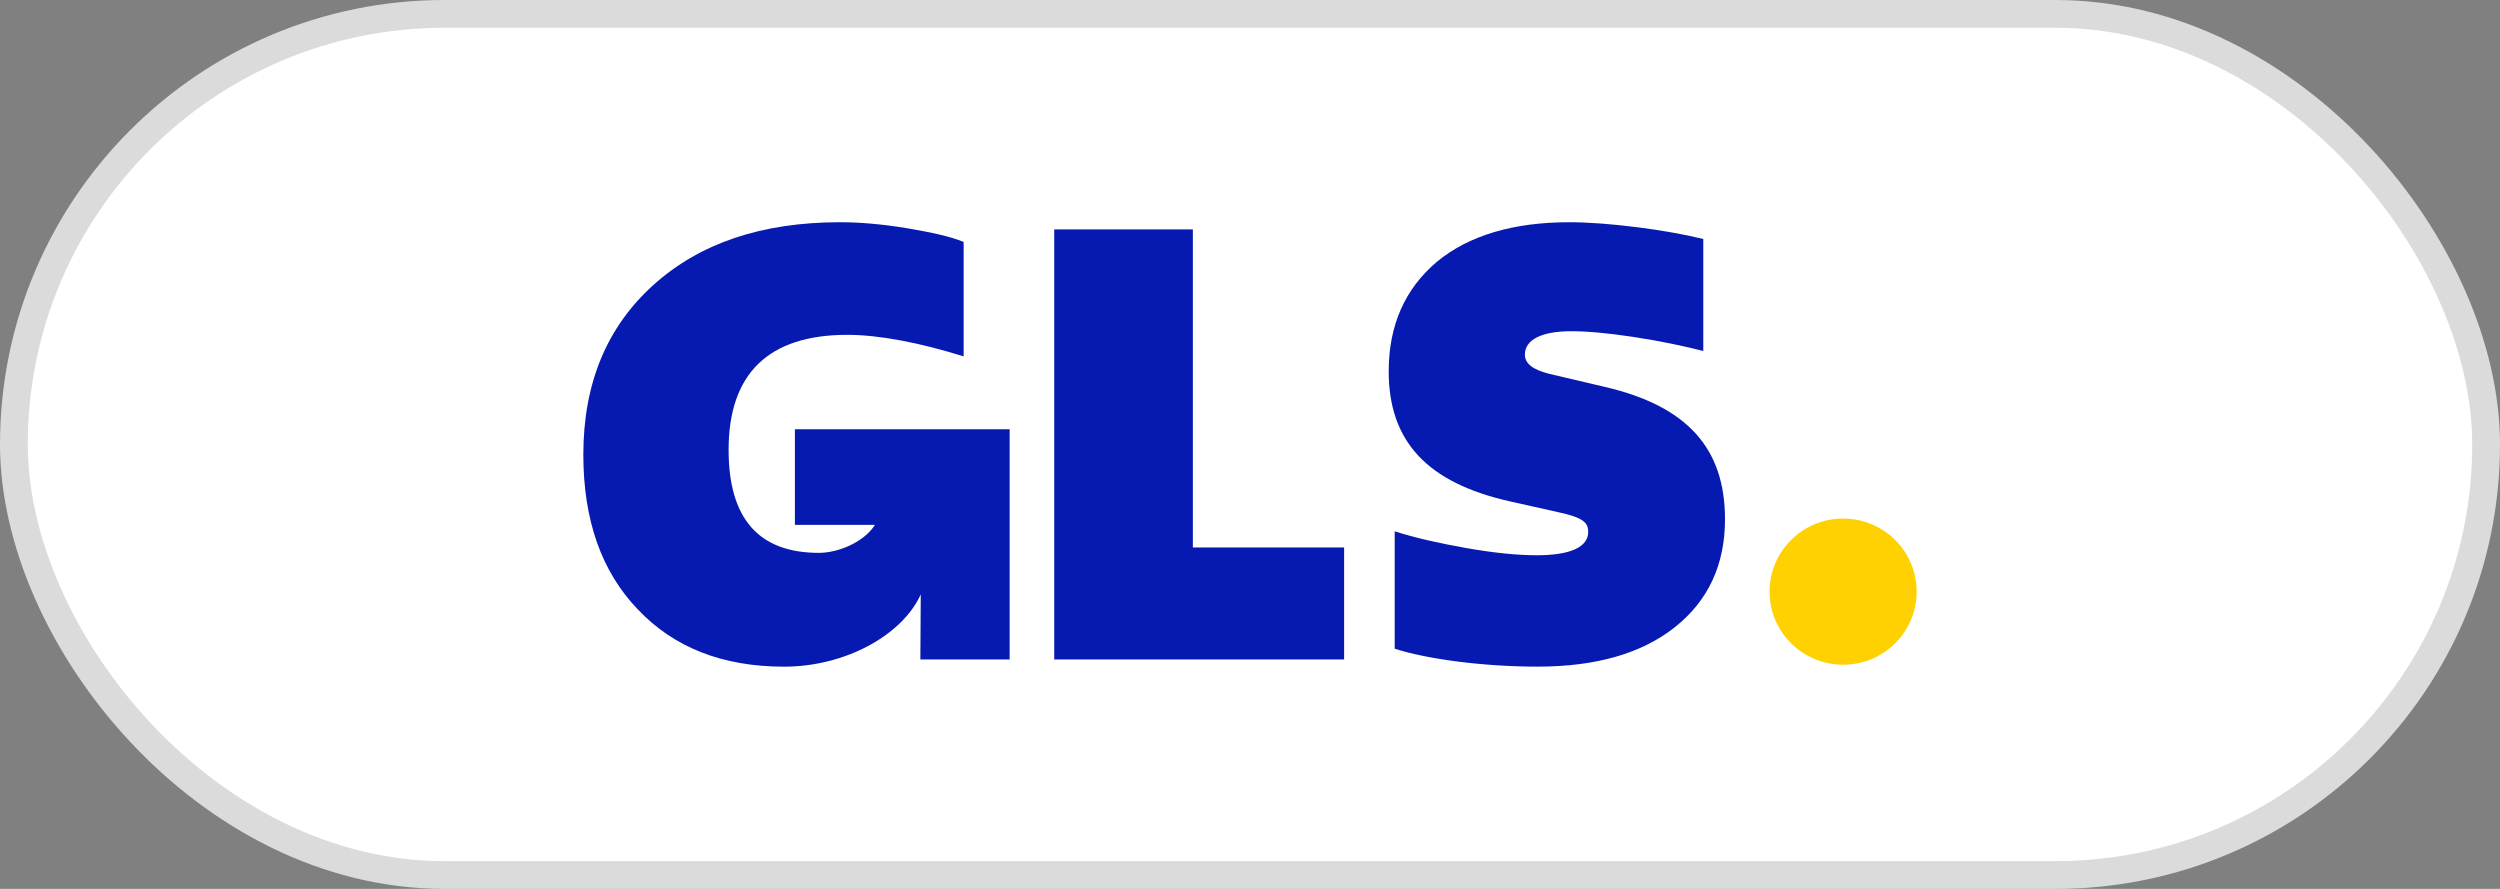
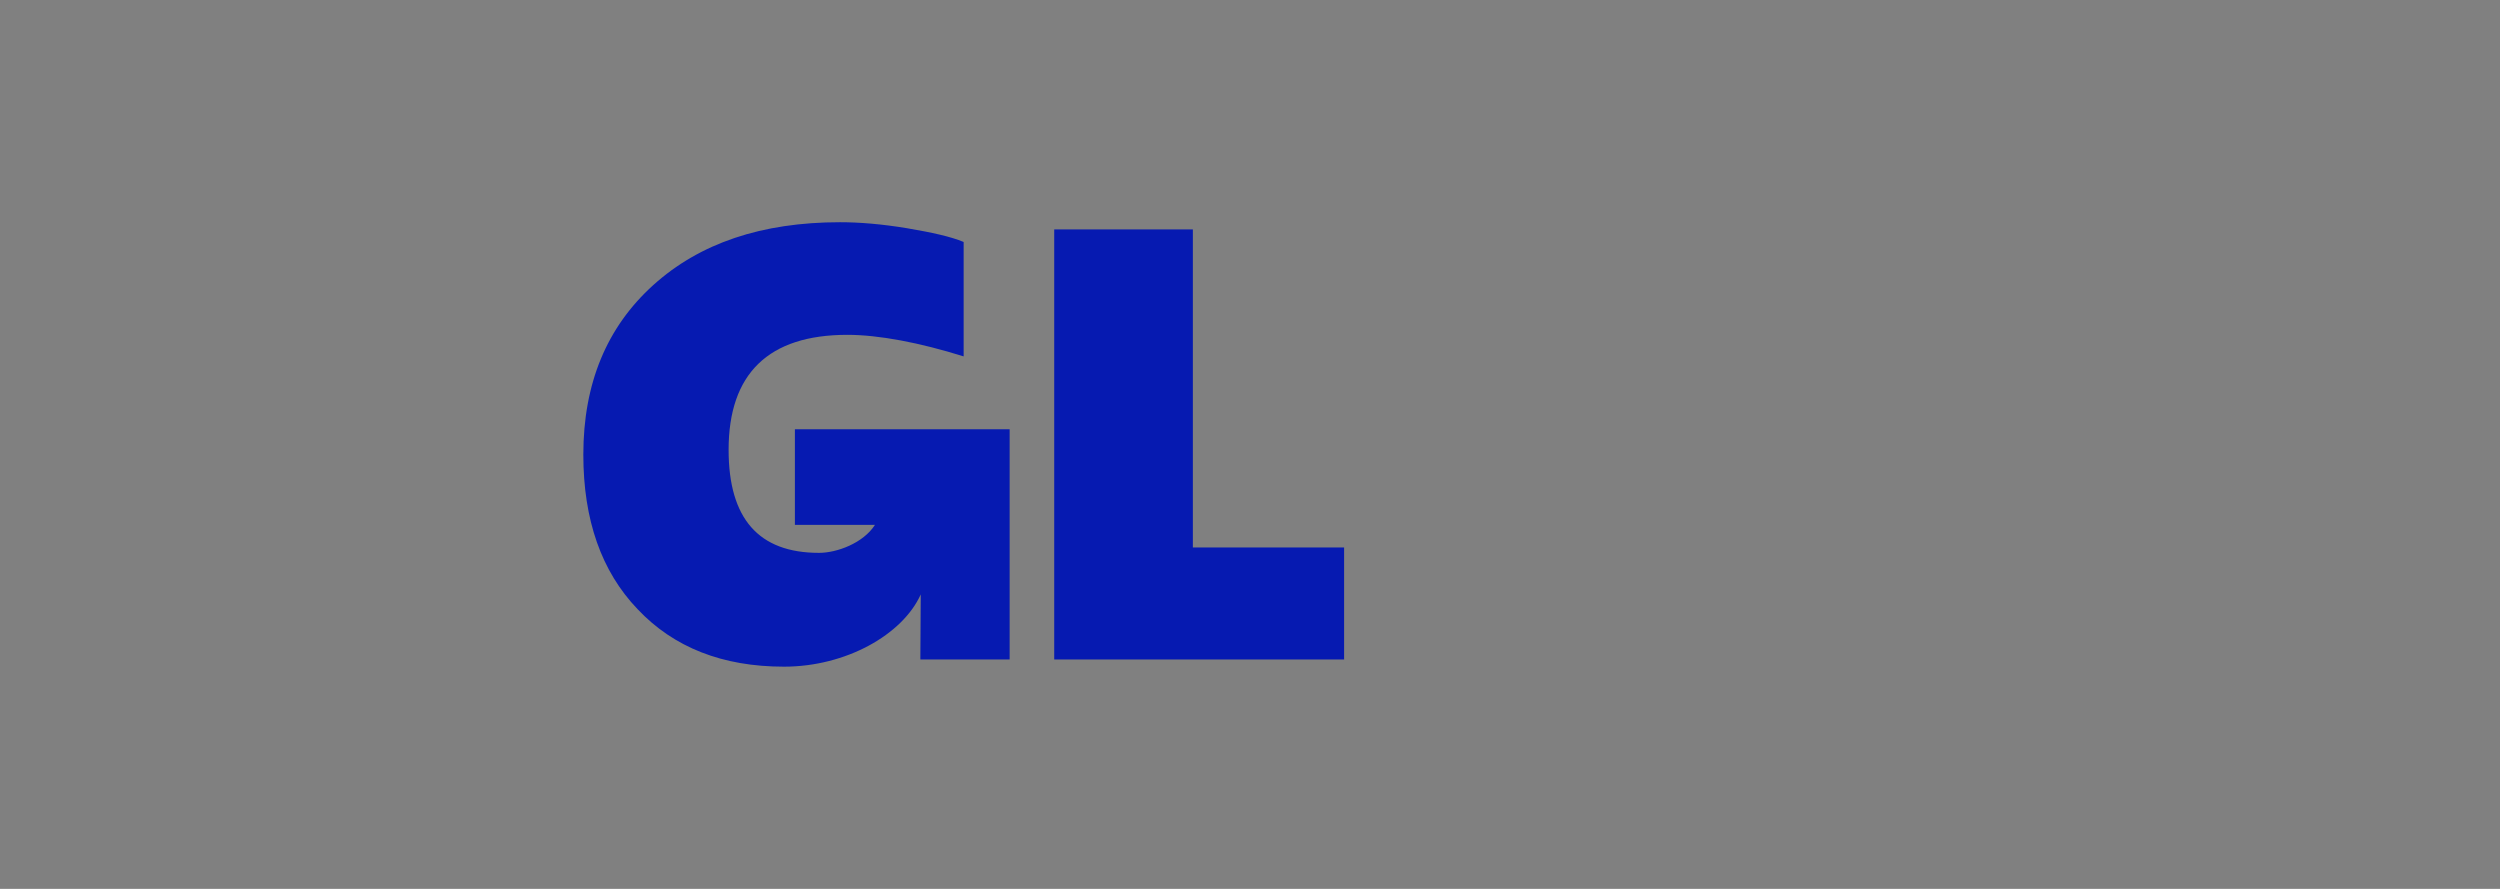
<svg xmlns="http://www.w3.org/2000/svg" width="90" height="32" viewBox="0 0 90 32" fill="none">
  <rect x="0" y="0" width="90" height="32" fill="#808080" stroke="none" />
-   <rect x="0.5" y="0.5" width="89" height="31" rx="15.5" fill="white" stroke="#DBDBDB" />
-   <path d="M66.352 23.93C67.814 23.93 69 22.752 69 21.299C69 19.846 67.814 18.668 66.352 18.668C64.89 18.668 63.704 19.846 63.704 21.299C63.704 22.752 64.89 23.93 66.352 23.93Z" fill="#FFD100" />
  <path d="M28.616 15.453V18.896H31.498C31.077 19.553 30.128 19.903 29.484 19.903C27.314 19.903 26.23 18.674 26.23 16.194C26.23 13.455 27.661 12.054 30.504 12.054C31.632 12.054 33.108 12.334 34.691 12.83V8.712C34.235 8.518 33.541 8.367 32.652 8.216C31.74 8.065 30.937 8 30.243 8C27.422 8 25.188 8.755 23.517 10.264C21.846 11.774 21 13.8 21 16.367C21 18.717 21.651 20.571 22.953 21.93C24.255 23.31 26.012 24 28.225 24C30.447 24 32.489 22.854 33.147 21.399L33.133 23.741H36.347V15.453H28.616Z" fill="#061AB1" />
  <path d="M37.952 23.741V8.259H42.943V19.709H48.388V23.741H37.952Z" fill="#061AB1" />
-   <path d="M50.209 23.353V19.127C50.947 19.364 51.815 19.558 52.792 19.731C53.768 19.903 54.614 19.989 55.331 19.989C56.545 19.989 57.175 19.688 57.175 19.148C57.175 18.803 56.98 18.631 56.09 18.437L54.354 18.049C51.382 17.38 49.993 15.893 49.993 13.369C49.993 11.709 50.579 10.394 51.729 9.423C52.878 8.474 54.484 8 56.502 8C57.89 8 60.017 8.28 61.318 8.604V12.636C60.646 12.464 59.843 12.291 58.867 12.14C57.891 11.989 57.131 11.924 56.567 11.924C55.504 11.924 54.896 12.226 54.896 12.765C54.896 13.089 55.178 13.305 55.764 13.456L57.782 13.93C60.733 14.62 62.1 16.129 62.1 18.695C62.1 20.334 61.492 21.628 60.299 22.576C59.105 23.525 57.456 23.999 55.352 23.999C53.355 23.999 51.338 23.719 50.209 23.353Z" fill="#061AB1" />
</svg>